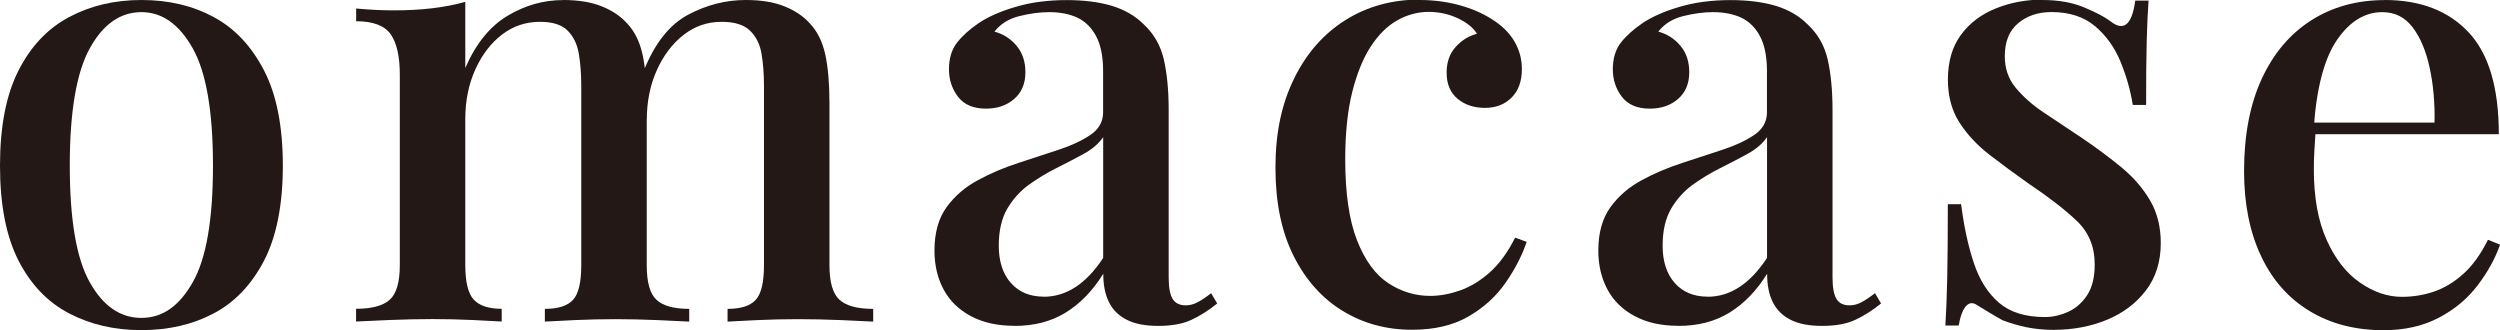
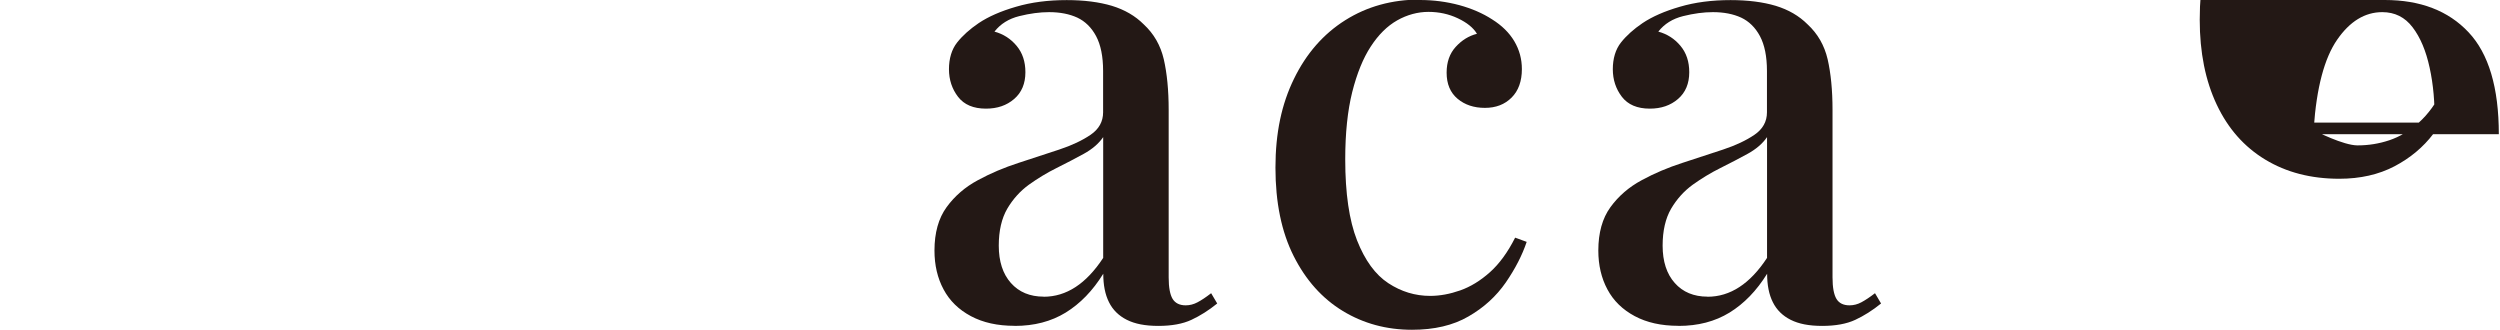
<svg xmlns="http://www.w3.org/2000/svg" viewBox="0 0 296.64 39.17" data-sanitized-data-name="레이어_2" data-name="레이어_2" id="_레이어_2">
  <defs>
    <style>
      .cls-1 {
        fill: #231815;
      }
    </style>
  </defs>
  <g data-sanitized-data-name="레이어_1" data-name="레이어_1" id="_레이어_1-2">
    <g>
-       <path d="M16.78,0c3.22,0,6.07.67,8.57,2.02,2.5,1.34,4.49,3.46,5.98,6.34,1.49,2.88,2.23,6.65,2.23,11.3s-.75,8.41-2.23,11.27c-1.49,2.86-3.48,4.94-5.98,6.26-2.5,1.32-5.35,1.98-8.57,1.98s-6.02-.66-8.57-1.98c-2.54-1.32-4.55-3.41-6.01-6.26-1.46-2.85-2.2-6.61-2.2-11.27s.73-8.42,2.2-11.3c1.46-2.88,3.47-4.99,6.01-6.34C10.75.67,13.61,0,16.78,0ZM16.78,1.44c-2.5,0-4.54,1.43-6.12,4.28s-2.38,7.5-2.38,13.93.79,11.05,2.38,13.86c1.58,2.81,3.62,4.21,6.12,4.21s4.48-1.4,6.08-4.21c1.61-2.81,2.41-7.43,2.41-13.86s-.8-11.08-2.41-13.93c-1.61-2.86-3.64-4.28-6.08-4.28Z" class="cls-1" />
-       <path d="M66.81,0c1.82,0,3.36.25,4.61.76,1.25.5,2.26,1.19,3.02,2.05.86.91,1.46,2.12,1.8,3.64.33,1.51.5,3.42.5,5.72v19.3c0,2.02.38,3.38,1.15,4.1.77.72,2.06,1.08,3.89,1.08v1.51c-.82-.05-2.08-.11-3.78-.18-1.7-.07-3.37-.11-5-.11s-3.23.04-4.79.11c-1.56.07-2.75.13-3.56.18v-1.51c1.58,0,2.7-.36,3.35-1.08s.97-2.09.97-4.1V10.15c0-1.39-.1-2.65-.29-3.78-.19-1.13-.64-2.04-1.33-2.74-.7-.7-1.79-1.04-3.28-1.04-1.68,0-3.18.5-4.5,1.51-1.32,1.01-2.38,2.39-3.17,4.14-.79,1.75-1.19,3.71-1.19,5.87v17.35c0,2.02.34,3.38,1.01,4.1.67.72,1.77,1.08,3.31,1.08v1.51c-.77-.05-1.92-.11-3.46-.18-1.54-.07-3.12-.11-4.75-.11s-3.34.04-5.11.11c-1.78.07-3.1.13-3.96.18v-1.51c1.87,0,3.2-.36,4-1.08s1.19-2.09,1.19-4.1V8.86c0-2.16-.36-3.76-1.08-4.79-.72-1.03-2.09-1.55-4.1-1.55v-1.51c1.54.14,3.02.22,4.46.22,1.63,0,3.16-.08,4.57-.25,1.42-.17,2.72-.42,3.92-.76v7.85c1.25-2.88,2.92-4.94,5-6.19,2.09-1.25,4.28-1.87,6.59-1.87ZM88.49,0c1.82,0,3.36.25,4.61.76,1.25.5,2.26,1.19,3.02,2.05.86.91,1.46,2.12,1.8,3.64.33,1.51.5,3.42.5,5.72v19.3c0,2.02.4,3.38,1.19,4.1s2.12,1.08,4,1.08v1.51c-.82-.05-2.09-.11-3.82-.18-1.73-.07-3.43-.11-5.11-.11s-3.23.04-4.79.11c-1.56.07-2.75.13-3.56.18v-1.51c1.58,0,2.7-.36,3.35-1.08s.97-2.09.97-4.1V10.15c0-1.39-.1-2.65-.29-3.78-.19-1.13-.65-2.04-1.37-2.74-.72-.7-1.85-1.04-3.38-1.04-1.68,0-3.18.52-4.5,1.55-1.32,1.03-2.38,2.42-3.17,4.18-.79,1.75-1.19,3.71-1.19,5.87l-.29-5.98c1.3-3.17,3.04-5.33,5.22-6.48,2.18-1.15,4.45-1.73,6.8-1.73Z" class="cls-1" />
      <path d="M120.38,38.66c-2.02,0-3.74-.38-5.18-1.15-1.44-.77-2.52-1.82-3.24-3.17-.72-1.34-1.08-2.88-1.08-4.61,0-2.11.48-3.83,1.44-5.15.96-1.32,2.2-2.39,3.71-3.2,1.51-.82,3.12-1.5,4.82-2.05,1.7-.55,3.31-1.08,4.82-1.58,1.51-.5,2.76-1.09,3.74-1.76.98-.67,1.48-1.56,1.48-2.66v-4.9c0-1.73-.28-3.11-.83-4.14-.55-1.03-1.3-1.76-2.23-2.2-.94-.43-2.05-.65-3.35-.65-1.1,0-2.28.16-3.53.47-1.25.31-2.23.92-2.95,1.84,1.06.29,1.93.85,2.63,1.69.7.84,1.04,1.88,1.04,3.13,0,1.34-.44,2.4-1.33,3.17-.89.77-2,1.15-3.35,1.15-1.49,0-2.59-.47-3.31-1.4-.72-.94-1.08-2.03-1.08-3.28s.32-2.35.97-3.17c.65-.82,1.5-1.58,2.56-2.3,1.15-.77,2.63-1.42,4.43-1.94,1.8-.53,3.8-.79,6.01-.79,2.06,0,3.85.23,5.36.68,1.51.46,2.77,1.19,3.78,2.2,1.2,1.11,1.99,2.48,2.38,4.14.38,1.66.58,3.66.58,6.01v19.87c0,1.2.16,2.05.47,2.56.31.5.83.76,1.55.76.48,0,.95-.12,1.4-.36.46-.24,1-.6,1.62-1.08l.72,1.22c-1.01.82-2.03,1.46-3.06,1.94-1.03.48-2.34.72-3.92.72s-2.78-.24-3.74-.72c-.96-.48-1.67-1.18-2.12-2.09-.46-.91-.68-2.04-.68-3.38-1.25,2.02-2.74,3.55-4.46,4.61-1.73,1.06-3.74,1.58-6.05,1.58ZM123.84,35.21c1.34,0,2.6-.38,3.78-1.15,1.18-.77,2.27-1.92,3.28-3.46v-14.33c-.53.77-1.3,1.43-2.3,1.98-1.01.55-2.09,1.12-3.24,1.69s-2.24,1.24-3.28,1.98c-1.03.75-1.88,1.69-2.56,2.84-.67,1.15-1.01,2.62-1.01,4.39,0,1.87.48,3.35,1.44,4.43.96,1.08,2.26,1.62,3.89,1.62Z" class="cls-1" />
      <path d="M168.48,0c1.63,0,3.19.21,4.68.61,1.49.41,2.78.97,3.89,1.69,1.15.72,2.03,1.58,2.63,2.59.6,1.01.9,2.11.9,3.31,0,1.44-.41,2.57-1.22,3.38-.82.82-1.87,1.22-3.17,1.22s-2.38-.36-3.24-1.08c-.86-.72-1.3-1.75-1.3-3.1,0-1.25.36-2.27,1.08-3.06s1.56-1.31,2.52-1.55c-.43-.72-1.19-1.33-2.27-1.84s-2.24-.76-3.49-.76-2.53.34-3.71,1.01c-1.18.67-2.22,1.7-3.13,3.1-.91,1.39-1.64,3.19-2.2,5.4-.55,2.21-.83,4.87-.83,7.99,0,4.03.47,7.24,1.4,9.61.94,2.38,2.17,4.07,3.71,5.08,1.54,1.01,3.19,1.51,4.97,1.51,1.15,0,2.34-.22,3.56-.65s2.4-1.15,3.53-2.16c1.13-1.01,2.12-2.38,2.99-4.1l1.37.5c-.53,1.58-1.36,3.19-2.48,4.82-1.13,1.63-2.6,2.98-4.43,4.03-1.82,1.06-4.06,1.58-6.7,1.58-3.02,0-5.76-.74-8.21-2.23-2.45-1.49-4.39-3.66-5.83-6.52-1.44-2.86-2.16-6.35-2.16-10.48s.73-7.55,2.2-10.55c1.46-3,3.49-5.32,6.08-6.95,2.59-1.63,5.54-2.45,8.86-2.45Z" class="cls-1" />
      <path d="M199.15,38.66c-2.02,0-3.74-.38-5.18-1.15-1.44-.77-2.52-1.82-3.24-3.17-.72-1.34-1.08-2.88-1.08-4.61,0-2.11.48-3.83,1.44-5.15.96-1.32,2.2-2.39,3.71-3.2,1.51-.82,3.12-1.5,4.82-2.05,1.7-.55,3.31-1.08,4.82-1.58,1.51-.5,2.76-1.09,3.74-1.76.98-.67,1.48-1.56,1.48-2.66v-4.9c0-1.73-.28-3.11-.83-4.14-.55-1.03-1.3-1.76-2.23-2.2-.94-.43-2.05-.65-3.35-.65-1.1,0-2.28.16-3.53.47-1.25.31-2.23.92-2.95,1.84,1.06.29,1.93.85,2.63,1.69.7.84,1.04,1.88,1.04,3.13,0,1.34-.44,2.4-1.33,3.17-.89.77-2,1.15-3.35,1.15-1.49,0-2.59-.47-3.31-1.4-.72-.94-1.08-2.03-1.08-3.28s.32-2.35.97-3.17c.65-.82,1.5-1.58,2.56-2.3,1.15-.77,2.63-1.42,4.43-1.94,1.8-.53,3.8-.79,6.01-.79,2.06,0,3.85.23,5.36.68,1.51.46,2.77,1.19,3.78,2.2,1.2,1.11,1.99,2.48,2.38,4.14.38,1.66.58,3.66.58,6.01v19.87c0,1.2.16,2.05.47,2.56s.83.76,1.55.76c.48,0,.95-.12,1.4-.36s1-.6,1.62-1.08l.72,1.22c-1.01.82-2.03,1.46-3.06,1.94-1.03.48-2.34.72-3.92.72s-2.78-.24-3.74-.72c-.96-.48-1.67-1.18-2.12-2.09-.46-.91-.68-2.04-.68-3.38-1.25,2.02-2.74,3.55-4.46,4.61-1.73,1.06-3.74,1.58-6.05,1.58ZM202.61,35.21c1.34,0,2.6-.38,3.78-1.15,1.18-.77,2.27-1.92,3.28-3.46v-14.33c-.53.77-1.3,1.43-2.3,1.98-1.01.55-2.09,1.12-3.24,1.69s-2.24,1.24-3.28,1.98c-1.03.75-1.88,1.69-2.56,2.84-.67,1.15-1.01,2.62-1.01,4.39,0,1.87.48,3.35,1.44,4.43.96,1.08,2.26,1.62,3.89,1.62Z" class="cls-1" />
-       <path d="M242.35,0c1.92,0,3.59.3,5,.9,1.42.6,2.44,1.14,3.06,1.62,1.58,1.25,2.57.43,2.95-2.45h1.58c-.1,1.34-.17,2.96-.22,4.86s-.07,4.4-.07,7.52h-1.58c-.29-1.78-.78-3.5-1.48-5.18-.7-1.68-1.7-3.07-3.02-4.18-1.32-1.1-3.04-1.66-5.15-1.66-1.58,0-2.9.44-3.96,1.33-1.06.89-1.58,2.2-1.58,3.92,0,1.44.43,2.69,1.3,3.74s1.98,2.04,3.35,2.95c1.37.91,2.84,1.9,4.43,2.95,1.78,1.2,3.37,2.39,4.79,3.56,1.42,1.18,2.54,2.48,3.38,3.92.84,1.44,1.26,3.12,1.26,5.04,0,2.21-.59,4.08-1.76,5.62-1.18,1.54-2.72,2.7-4.64,3.49-1.92.79-4.03,1.19-6.34,1.19-1.15,0-2.23-.11-3.24-.32-1.01-.22-1.94-.49-2.81-.83-.53-.29-1.04-.59-1.55-.9-.5-.31-1-.61-1.48-.9-.48-.33-.91-.29-1.3.14-.38.43-.67,1.2-.86,2.3h-1.58c.1-1.54.17-3.41.22-5.62.05-2.21.07-5.14.07-8.78h1.58c.33,2.64.84,4.97,1.51,6.98.67,2.02,1.67,3.59,2.99,4.72,1.32,1.13,3.13,1.69,5.44,1.69.91,0,1.82-.2,2.74-.61.91-.41,1.67-1.07,2.27-1.98.6-.91.9-2.14.9-3.67,0-2.11-.73-3.85-2.2-5.22-1.46-1.37-3.35-2.82-5.65-4.36-1.63-1.15-3.18-2.29-4.64-3.42-1.46-1.13-2.65-2.4-3.56-3.82-.91-1.42-1.37-3.11-1.37-5.08,0-2.16.52-3.93,1.55-5.33,1.03-1.39,2.41-2.44,4.14-3.13,1.73-.7,3.58-1.04,5.54-1.04Z" class="cls-1" />
-       <path d="M282.96,0c4.22,0,7.54,1.27,9.94,3.82,2.4,2.54,3.6,6.58,3.6,12.1h-24.84l-.14-1.37h17.35c.05-2.35-.14-4.52-.58-6.52-.43-1.99-1.1-3.59-2.02-4.79-.91-1.2-2.11-1.8-3.6-1.8-2.06,0-3.85,1.09-5.36,3.28-1.51,2.19-2.44,5.68-2.77,10.48l.22.36c-.05.67-.1,1.4-.14,2.2-.05.79-.07,1.57-.07,2.34,0,3.31.5,6.1,1.51,8.35,1.01,2.26,2.33,3.95,3.96,5.08s3.29,1.69,4.97,1.69c1.3,0,2.56-.2,3.78-.61,1.22-.41,2.39-1.1,3.49-2.09,1.1-.98,2.09-2.34,2.95-4.07l1.44.58c-.58,1.63-1.46,3.24-2.66,4.82-1.2,1.58-2.74,2.87-4.61,3.85s-4.06,1.48-6.55,1.48c-3.36,0-6.29-.76-8.78-2.27-2.5-1.51-4.42-3.68-5.76-6.52-1.34-2.83-2.02-6.19-2.02-10.08,0-4.27.7-7.92,2.09-10.94,1.39-3.02,3.35-5.34,5.87-6.95,2.52-1.61,5.44-2.41,8.75-2.41Z" class="cls-1" />
+       <path d="M282.96,0c4.22,0,7.54,1.27,9.94,3.82,2.4,2.54,3.6,6.58,3.6,12.1h-24.84l-.14-1.37h17.35c.05-2.35-.14-4.52-.58-6.52-.43-1.99-1.1-3.59-2.02-4.79-.91-1.2-2.11-1.8-3.6-1.8-2.06,0-3.85,1.09-5.36,3.28-1.51,2.19-2.44,5.68-2.77,10.48l.22.36s3.29,1.69,4.97,1.69c1.3,0,2.56-.2,3.78-.61,1.22-.41,2.39-1.1,3.49-2.09,1.1-.98,2.09-2.34,2.95-4.07l1.44.58c-.58,1.63-1.46,3.24-2.66,4.82-1.2,1.58-2.74,2.87-4.61,3.85s-4.06,1.48-6.55,1.48c-3.36,0-6.29-.76-8.78-2.27-2.5-1.51-4.42-3.68-5.76-6.52-1.34-2.83-2.02-6.19-2.02-10.08,0-4.27.7-7.92,2.09-10.94,1.39-3.02,3.35-5.34,5.87-6.95,2.52-1.61,5.44-2.41,8.75-2.41Z" class="cls-1" />
    </g>
  </g>
</svg>